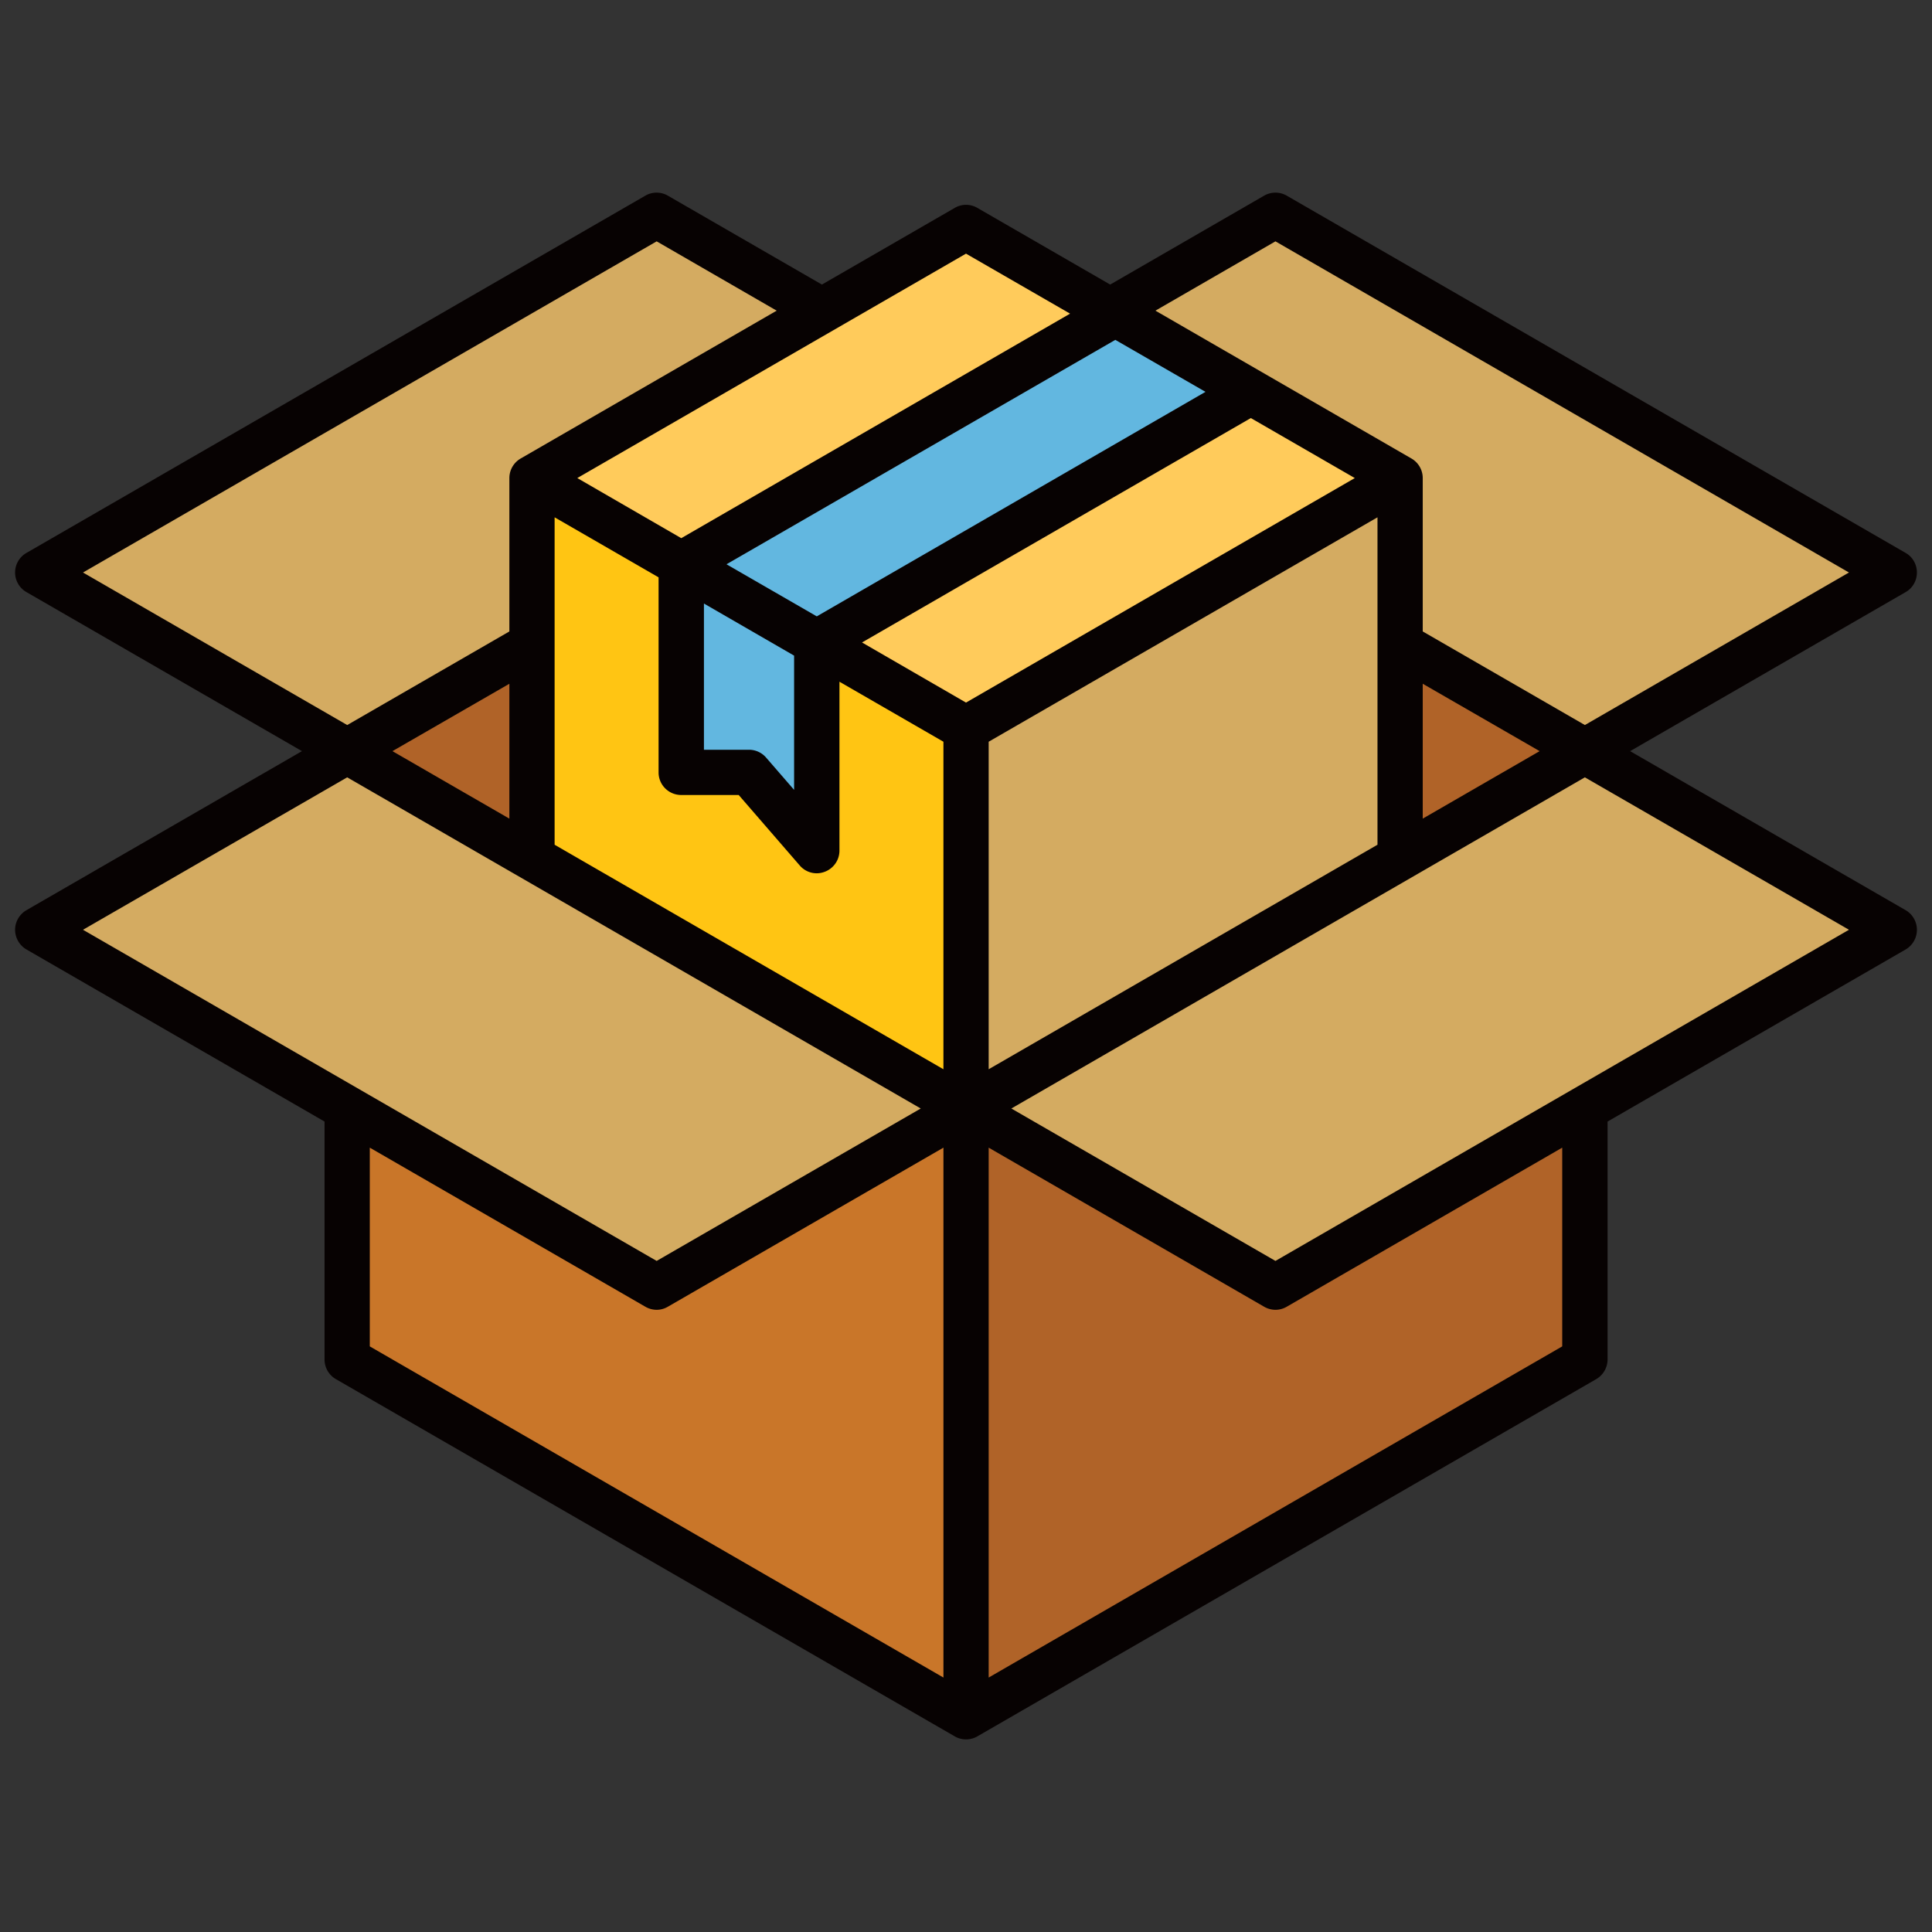
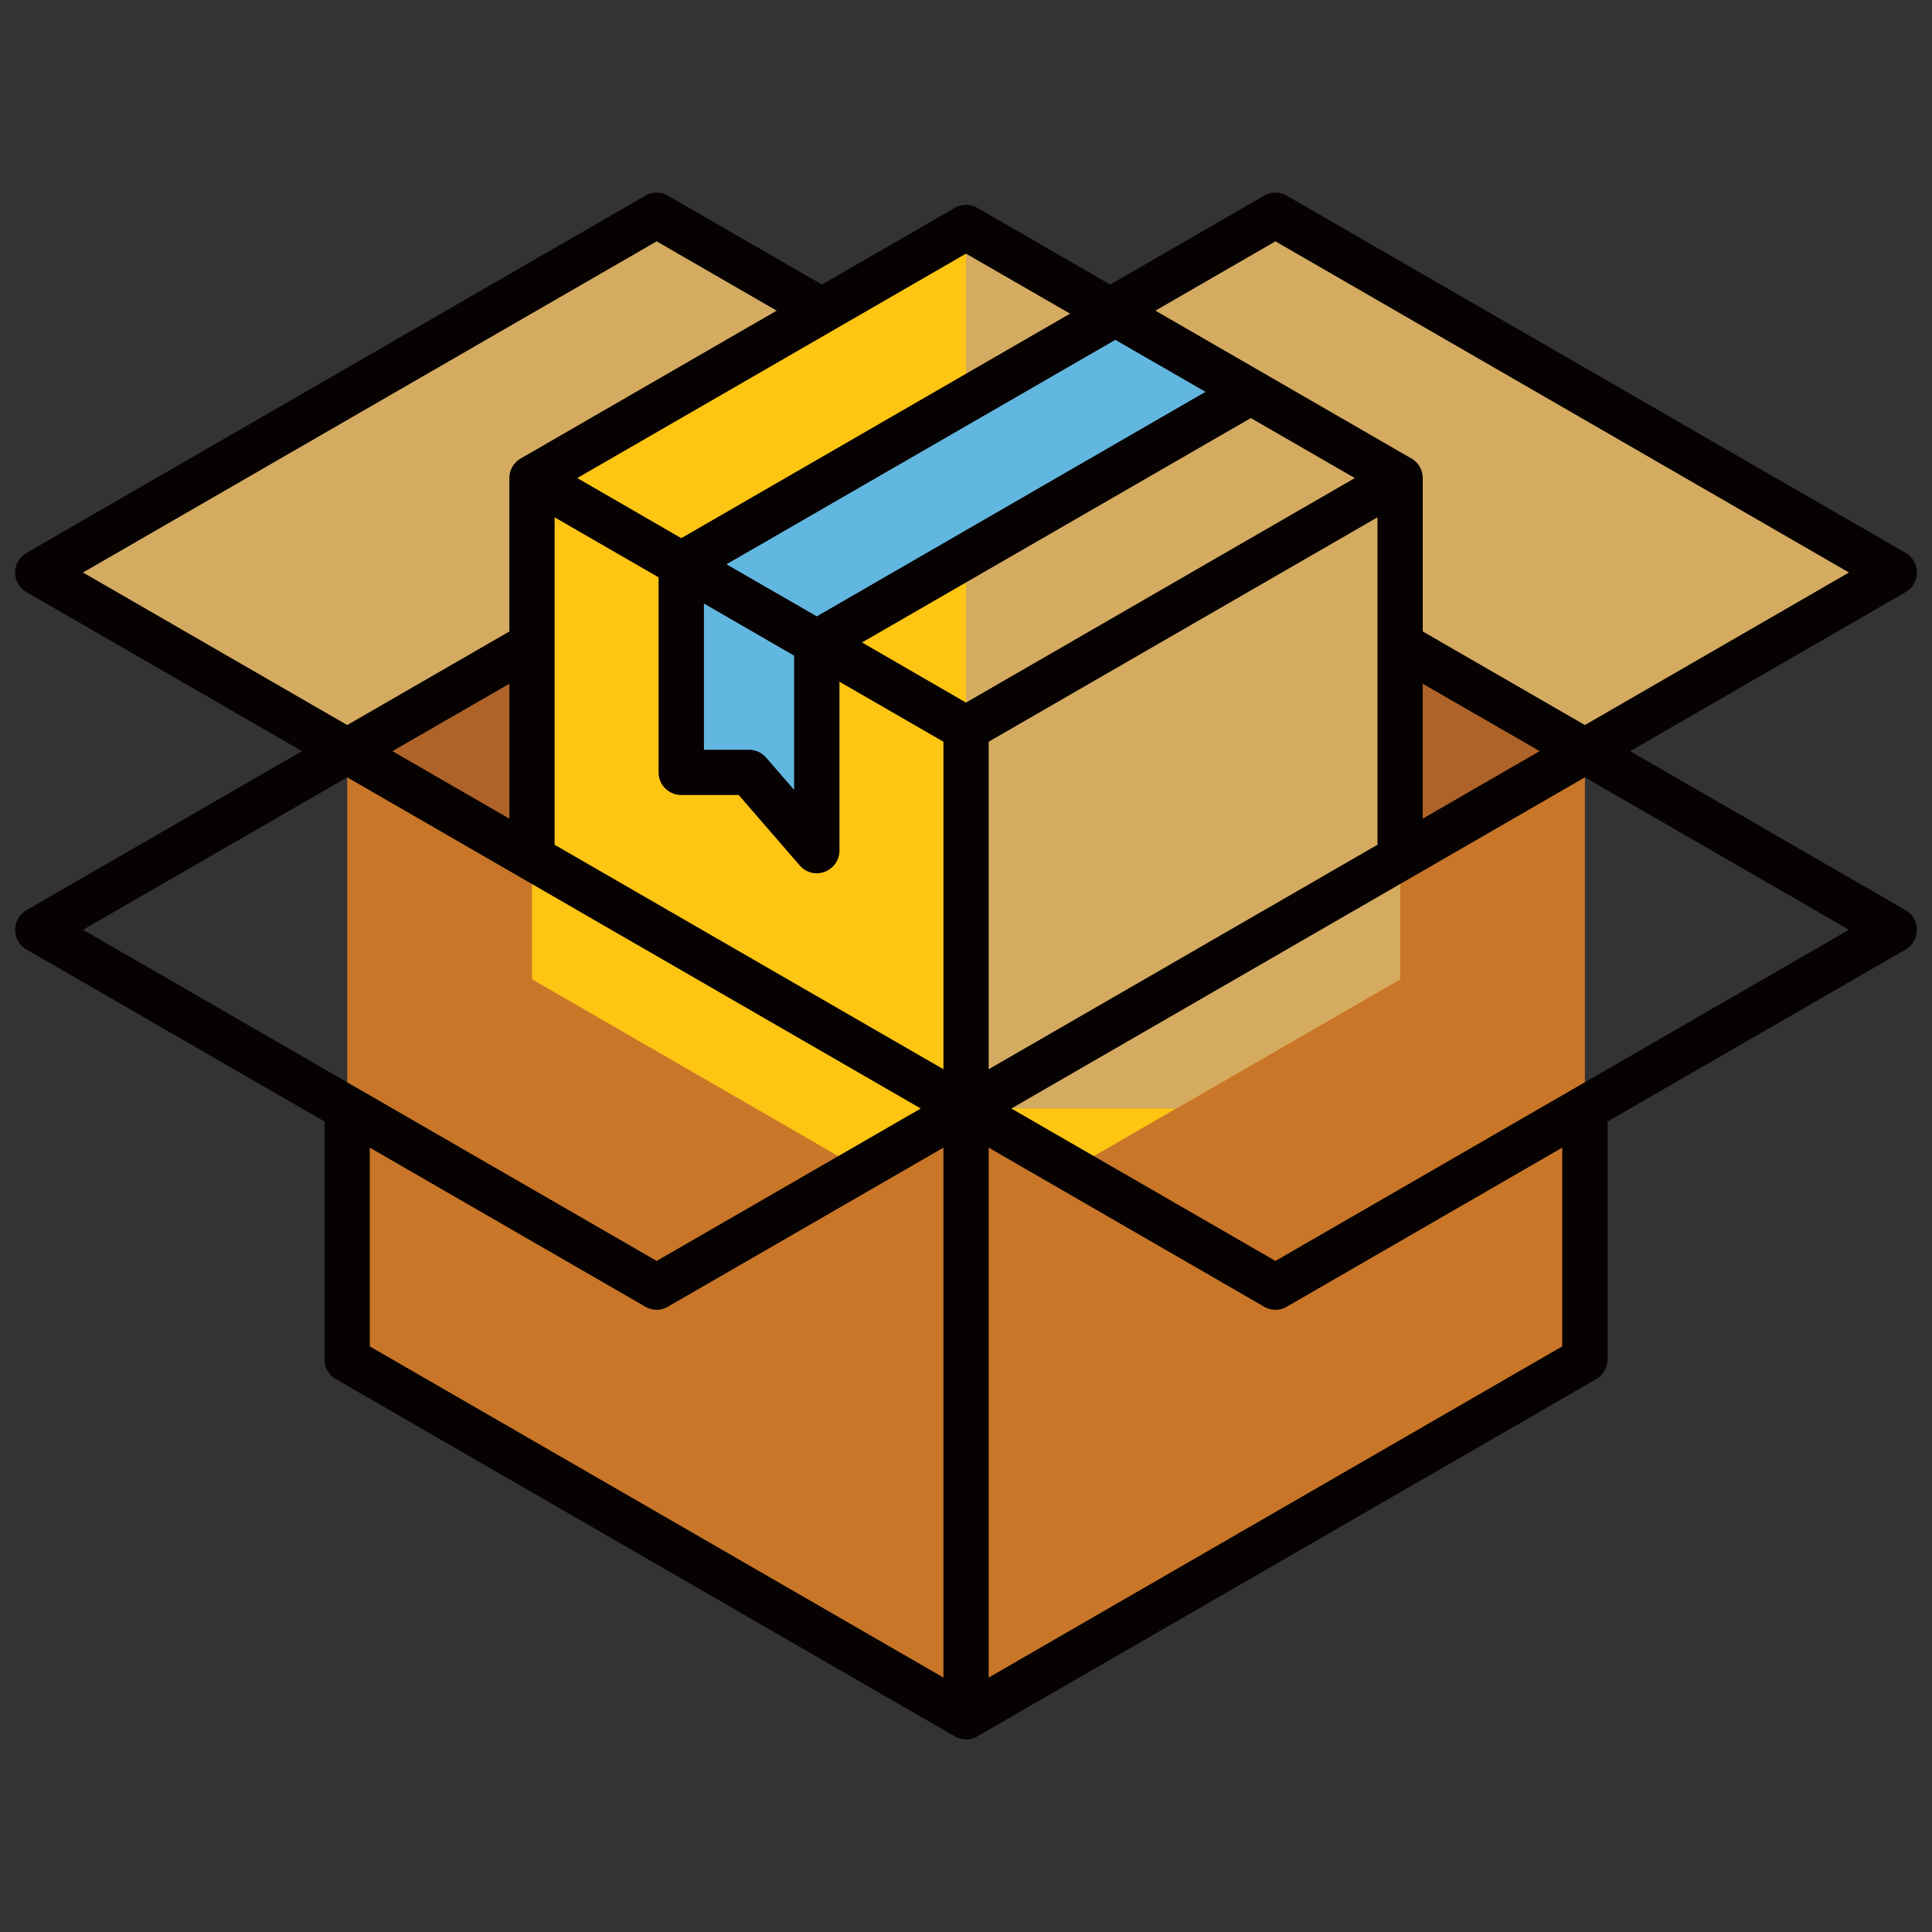
<svg xmlns="http://www.w3.org/2000/svg" version="1.1" width="512" height="512" x="0" y="0" viewBox="0 0 512 512" style="enable-background:new 0 0 512 512" xml:space="preserve" class="">
  <rect x="0" y="0" width="512" height="512" fill="#333333" stroke="none" />
  <g>
    <g fill-rule="evenodd">
      <path fill="#d4ab61" d="m420.013 199.059-82.007-47.339L256 104.382l82.006-47.339 164.013 94.677zM92.016 199.059l82.006-47.339L256 104.382l-81.978-47.339L10.01 151.72z" opacity="1" data-original="#d6853a" class="" />
      <path fill="#c97629" d="m256 104.382 82.006 47.338 82.007 47.339V360.265l-82.007 47.339L256 454.943l-81.978-47.339-82.006-47.339V199.059l82.006-47.339z" opacity="1" data-original="#c97629" class="" />
-       <path fill="#b06328" d="m256 104.382 82.006 47.338 82.007 47.339V360.265l-82.007 47.339L256 454.943z" opacity="1" data-original="#b06328" />
      <path fill="#b06328" d="m256 104.382 82.006 47.338 82.007 47.339-82.007 47.339L256 293.765l-81.978-47.367-82.006-47.339 82.006-47.339z" opacity="1" data-original="#b06328" />
      <path fill="#ffffff" d="m315.868 127.201 27.156 15.675 27.156 15.676-174.019 100.46-27.156-15.676-27.156-15.675z" opacity="1" data-original="#ffffff" />
      <path fill="#ffc513" d="m256 60.275 57.515 33.222 57.515 33.194V259.522l-57.515 33.194-29.622 17.121L256 293.765l-27.865 16.072-29.65-17.121-57.486-33.194V126.691l57.486-33.194z" opacity="1" data-original="#f7b84e" class="" />
      <path fill="#d4ab61" d="m256 60.275 57.515 33.222 57.515 33.194V259.522l-57.515 33.194-1.757 1.049H256z" opacity="1" data-original="#f79400" class="" />
-       <path fill="#ffcb5b" d="m256 60.275 57.515 33.222 57.515 33.194-57.515 33.221L256 193.106l-57.515-33.194-57.486-33.221 57.486-33.194z" opacity="1" data-original="#ffcb5b" class="" />
      <path fill="#62b7e0" d="m295.572 83.122 17.943 10.375 17.972 10.374-115.03 66.388-17.972-10.347-17.943-10.374z" opacity="1" data-original="#ee2b39" class="" />
      <path fill="#62b7e0" d="m216.457 170.259-35.915-20.721V204.7h17.943l17.972 20.721z" opacity="1" data-original="#ee2b39" class="" />
      <g fill="#d6853a">
-         <path d="m92.016 199.059 82.006 47.339L256 293.765l-81.978 47.338L10.01 246.398zM420.013 199.059l-82.007 47.339L256 293.765l82.006 47.338 164.013-94.705z" fill="#d4ab61" opacity="1" data-original="#d6853a" class="" />
-       </g>
+         </g>
    </g>
    <path fill="#070202" d="m338.006 334.158-69.987-40.394 151.994-87.761L490 246.397l-151.994 87.76zm75.997 22.649-151.994 87.761V304.14l72.992 42.151a6.063 6.063 0 0 0 3.005.822 5.988 5.988 0 0 0 3.005-.822l72.992-42.151v52.668zM97.997 304.139l73.021 42.151a5.988 5.988 0 0 0 3.005.822 5.887 5.887 0 0 0 2.977-.822l73.021-42.151v140.428L97.999 356.806v-52.668zm-5.981-98.135 151.994 87.761-69.988 40.394L22 246.398zM174.022 63.96l31.805 18.368-67.833 39.175a5.989 5.989 0 0 0-3.005 5.188v40.649l-42.973 24.803L22 151.721zm109.559 19.162-103.039 59.499-27.553-15.931L256 67.219l27.581 15.902zm54.425-19.162L490 151.72l-69.987 40.422-42.973-24.803V126.69a5.99 5.99 0 0 0-3.005-5.188l-67.833-39.175 31.805-18.368zm39.033 117.241 30.983 17.858-30.983 17.887zm-115.03 15.364 103.039-59.471v86.769l-103.039 59.499zm57.458-92.721-103.011 59.499-23.925-13.805 103.04-59.471 23.896 13.776zM186.55 159.942l23.896 13.805v35.575l-7.427-8.561a5.988 5.988 0 0 0-4.507-2.069H186.55zm172.488-33.25-103.039 59.499-27.553-15.931 103.039-59.471 27.553 15.902zm-212.06 10.403 27.553 15.902v51.704c0 3.317 2.693 5.981 6.01 5.981h15.222l16.157 18.652a5.925 5.925 0 0 0 4.535 2.098c.68 0 1.417-.142 2.098-.397a6.002 6.002 0 0 0 3.912-5.613v-44.759l27.553 15.902v86.797l-103.04-59.499v-86.769zm-11.99 79.852-30.983-17.887 30.983-17.858zm370.035 24.264-73.021-42.151 73.021-42.151c1.843-1.049 2.976-3.033 2.976-5.188s-1.134-4.138-2.976-5.187L341.01 51.857a5.992 5.992 0 0 0-6.009 0L294.21 75.413l-35.207-20.324a5.94 5.94 0 0 0-5.981 0l-35.206 20.324-40.819-23.556a5.94 5.94 0 0 0-5.981 0L7.005 146.533a5.98 5.98 0 0 0 0 10.375l73.021 42.151L7.005 241.21C5.162 242.287 4 244.272 4 246.398a6.059 6.059 0 0 0 3.005 5.216l79.002 45.609v63.042a6 6 0 0 0 3.005 5.216l164.013 94.677c.907.539 1.956.794 2.976.794a5.958 5.958 0 0 0 3.005-.794l164.013-94.677a6.059 6.059 0 0 0 3.005-5.216v-63.042l79.002-45.609a6.032 6.032 0 0 0 2.976-5.216 6.024 6.024 0 0 0-2.976-5.188z" opacity="1" data-original="#070202" class="" />
  </g>
</svg>